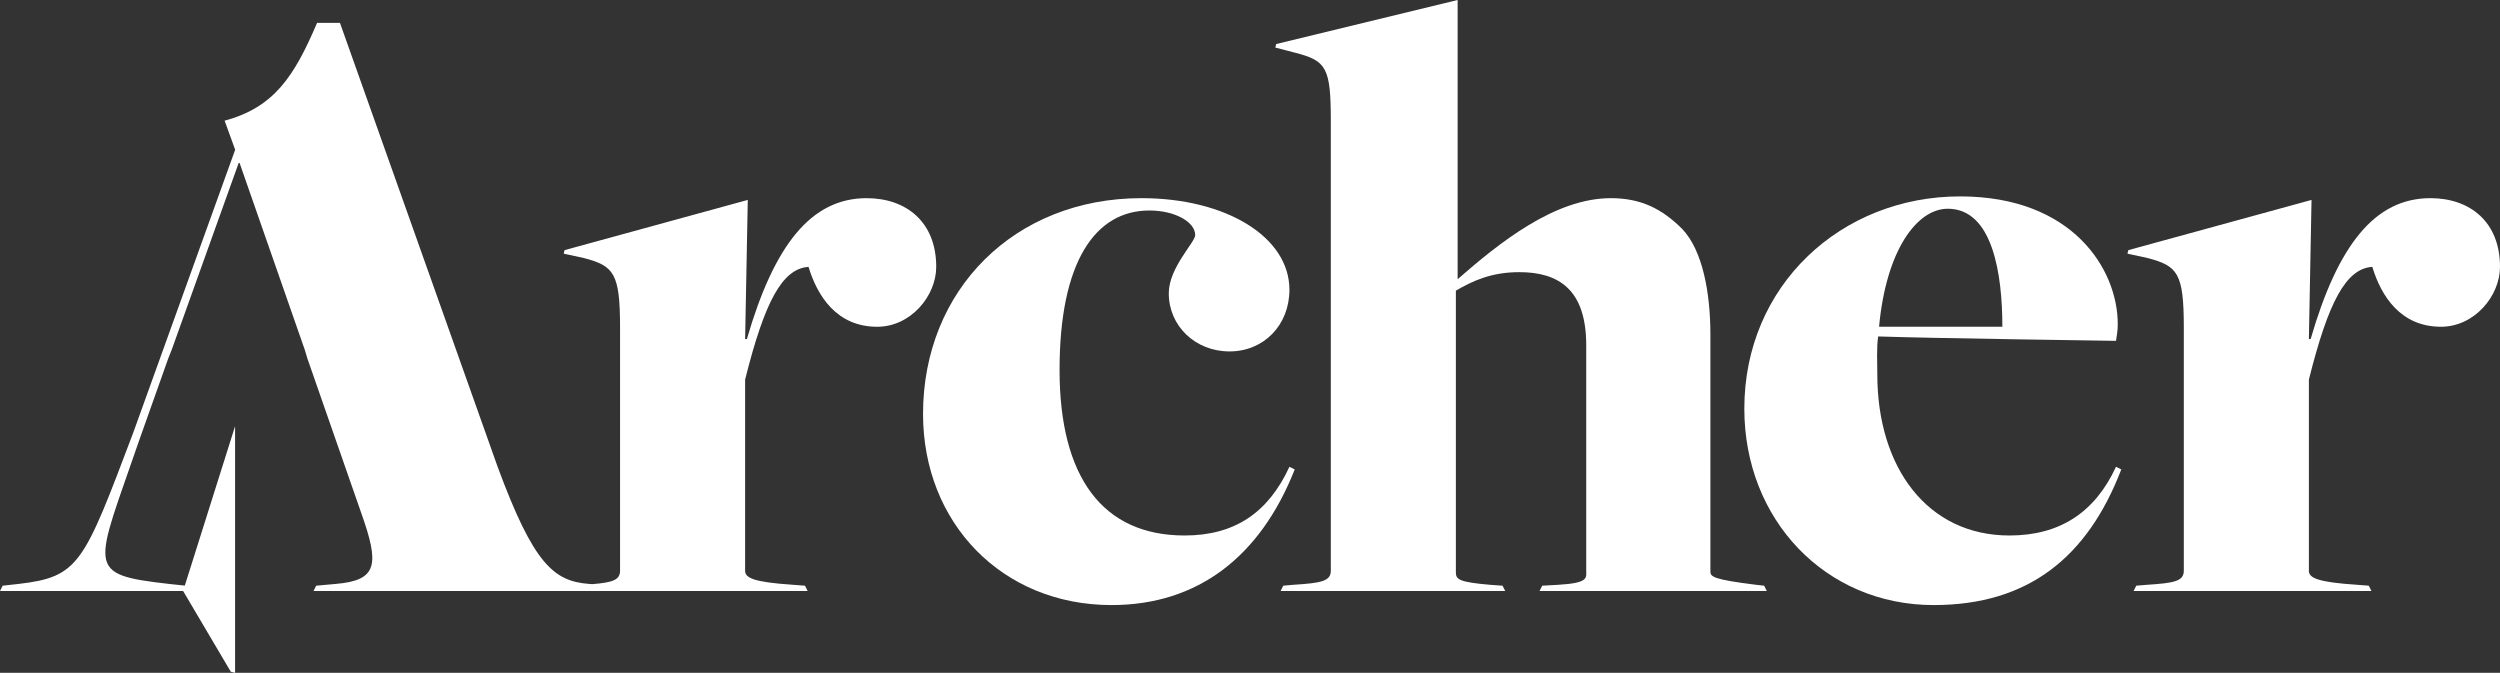
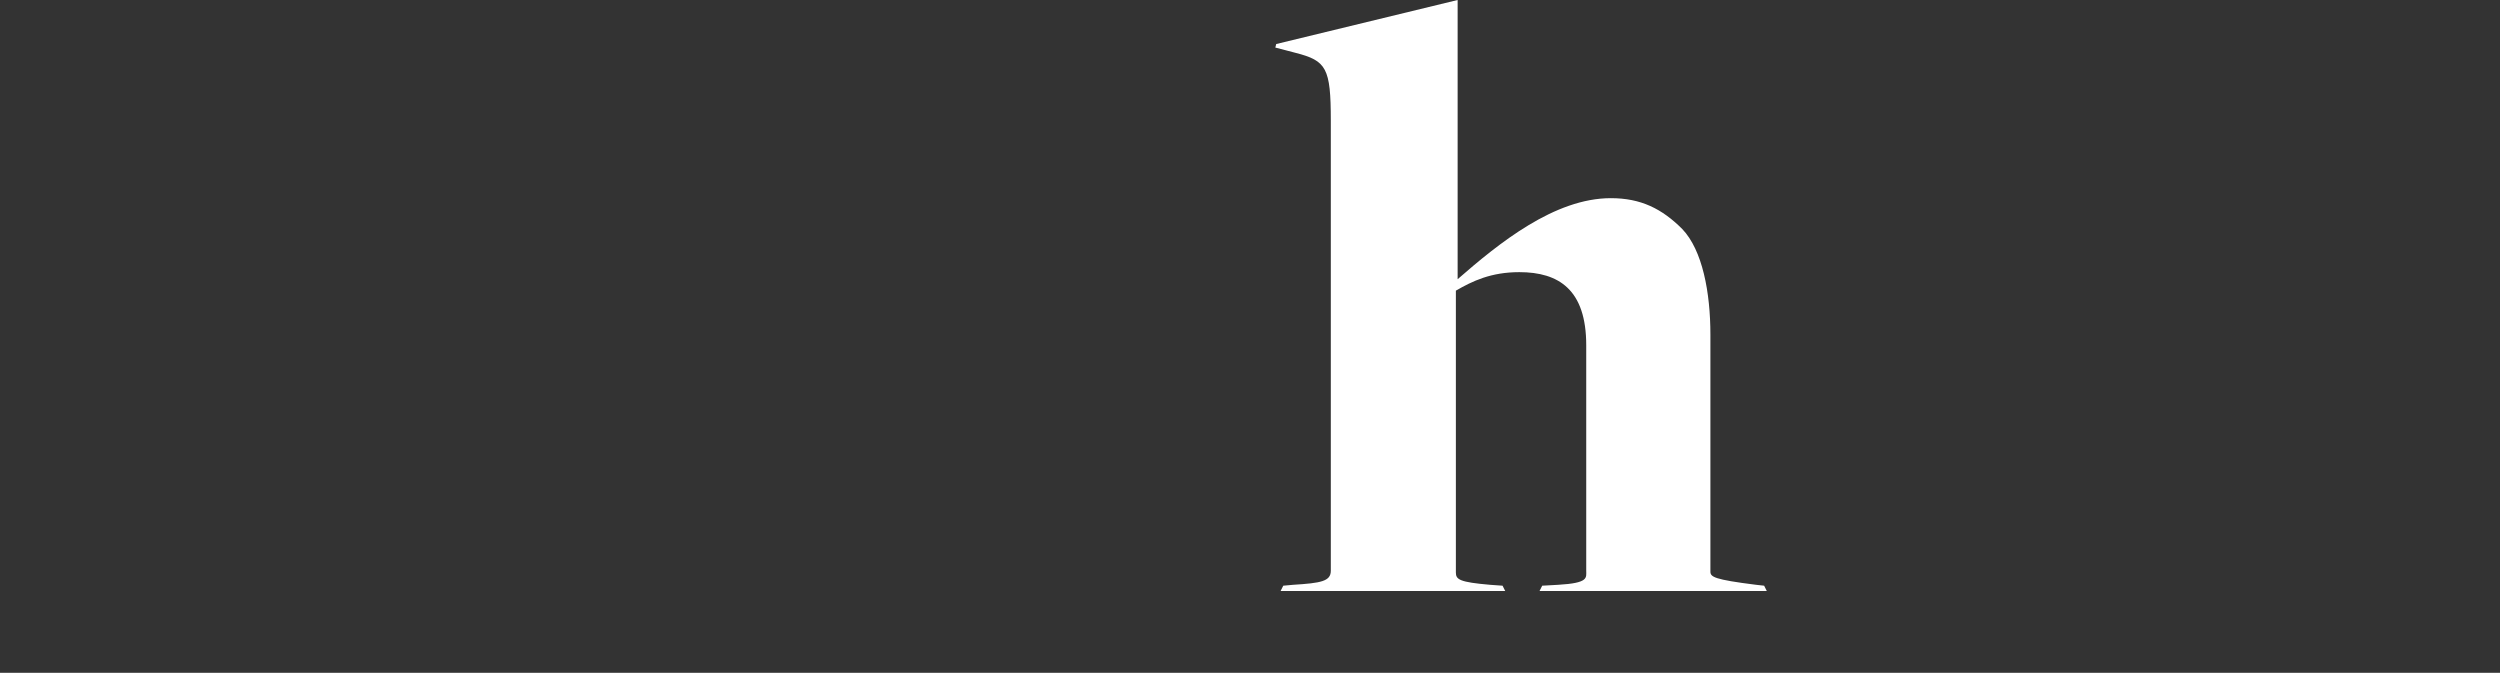
<svg xmlns="http://www.w3.org/2000/svg" id="Layer_2" data-name="Layer 2" viewBox="0 0 4700.4 1264.98">
  <rect x="0" y="0" width="4700.4" height="1264.98" fill="#333333" stroke="none" />
  <defs>
    <style>
      .cls-1 {
        fill: #fff;
        stroke-width: 0px;
      }
    </style>
  </defs>
  <g id="Layer_1-2" data-name="Layer 1">
    <g>
-       <path class="cls-1" d="m1629.48,372.58c-104.34,0-173.88,87.78-225.22,264.95h-3.31l4.98-261.63-344.43,94.39-1.67,6.61,38.08,8.28c56.31,14.9,67.9,28.16,67.9,130.81v457.04c0,17.45-14.04,22.14-52.21,25.26l-5.77-.41c-66.23-4.98-104.31-36.44-172.21-220.24L639.19,43.05h-43.05c-43.05,101.02-81.13,158.97-173.85,183.82l19.87,54.64-192.09,533.21c-92.75,245.08-101.04,269.93-215.3,283.17l-29.79,3.31-4.98,9.94h344.28l89.68,151.86,8.03,1.98v-153.84h-14.45s14.45-.01,14.45-.01v-309.79l-94.51,299.66-29.54-3.1c-160.62-18.22-139.08-28.16-56.28-269.93l54.64-153.99,6.61-16.57,125.85-351.06h1.67l122.51,351.06,4.98,16.57,101,289.78c34.8,97.7,31.46,127.51-48,134.14l-36.44,3.31-4.98,9.94h929l-4.98-9.94-21.51-1.65c-76.19-4.98-91.08-13.24-91.08-26.5v-359.34c36.44-145.71,69.54-208.64,119.24-211.96,16.53,54.66,52.97,112.61,129.16,112.61,62.93,0,110.92-57.95,110.92-112.61,0-84.44-56.28-129.16-130.8-129.16Z" />
-       <path class="cls-1" d="m2424.31,877.65c-39.71,86.11-102.64,129.16-197.03,129.16-154.01,0-235.14-109.29-235.14-311.31s66.23-299.74,168.91-299.74c48,0,86.11,21.54,86.11,46.38,0,13.24-49.7,61.27-49.7,109.29,0,61.27,49.7,109.3,114.26,109.3s112.59-49.68,112.59-115.92c0-99.37-119.21-172.23-278.19-172.23-238.45,0-410.66,172.23-410.66,405.72,0,205.33,149.03,359.32,354.38,359.32,162.26,0,279.83-91.07,344.43-255.01l-9.95-4.96Z" />
      <path class="cls-1" d="m3301.95,1099.55c-79.46-9.94-86.11-14.9-86.11-24.83v-445.45c0-79.49-14.9-158.97-52.97-198.72-38.08-38.09-77.82-57.97-134.14-57.97-105.98,0-210.29,84.45-288.15,152.36V0l-341.12,82.8-1.64,6.63,38.08,9.94c57.95,14.9,66.23,28.14,66.23,127.51v846.17c0,19.87-18.2,23.2-71.21,26.5l-18.2,1.65-4.98,9.94h422.28l-4.98-9.94-23.18-1.65c-57.95-4.98-64.6-9.94-64.6-23.18v-529.9c31.46-18.22,66.23-34.79,119.24-34.79,74.52,0,125.85,33.13,125.85,137.44v423.92c0,13.26,4.98,23.2-53.01,26.5l-29.79,1.65-4.98,9.94h427.23l-4.94-9.94-14.93-1.65Z" />
-       <path class="cls-1" d="m3778.04,1006.81c-154.01,0-248.4-127.51-248.4-303.03,0-19.87-1.64-51.34,1.67-71.21,92.72,3.31,447.1,8.28,447.1,8.28,1.67-9.94,3.31-19.87,3.31-31.46,0-102.67-84.44-240.12-296.4-240.12-223.55,0-405.72,167.25-405.72,399.09,0,208.64,152.34,369.26,356.02,369.26,178.86,0,289.78-91.07,352.71-255.01l-9.92-4.96c-39.75,86.11-105.98,129.16-200.37,129.16Zm-115.9-614.35c84.44,0,102.64,122.55,102.64,221.9h-231.83c13.26-144.06,71.21-221.9,129.19-221.9Z" />
-       <path class="cls-1" d="m4569.6,372.58c-104.34,0-173.88,87.78-225.22,264.95h-3.31l4.98-261.63-344.43,94.39-1.67,6.61,38.08,8.28c56.31,14.9,67.9,28.16,67.9,130.81v457.04c0,19.87-18.2,23.2-69.54,26.5l-19.87,1.65-4.98,9.94h447.1l-4.98-9.94-21.51-1.65c-76.19-4.98-91.08-13.24-91.08-26.5v-359.34c36.44-145.71,69.54-208.64,119.24-211.96,16.53,54.66,52.97,112.61,129.16,112.61,62.93,0,110.92-57.95,110.92-112.61,0-84.44-56.28-129.16-130.8-129.16Z" />
    </g>
  </g>
</svg>